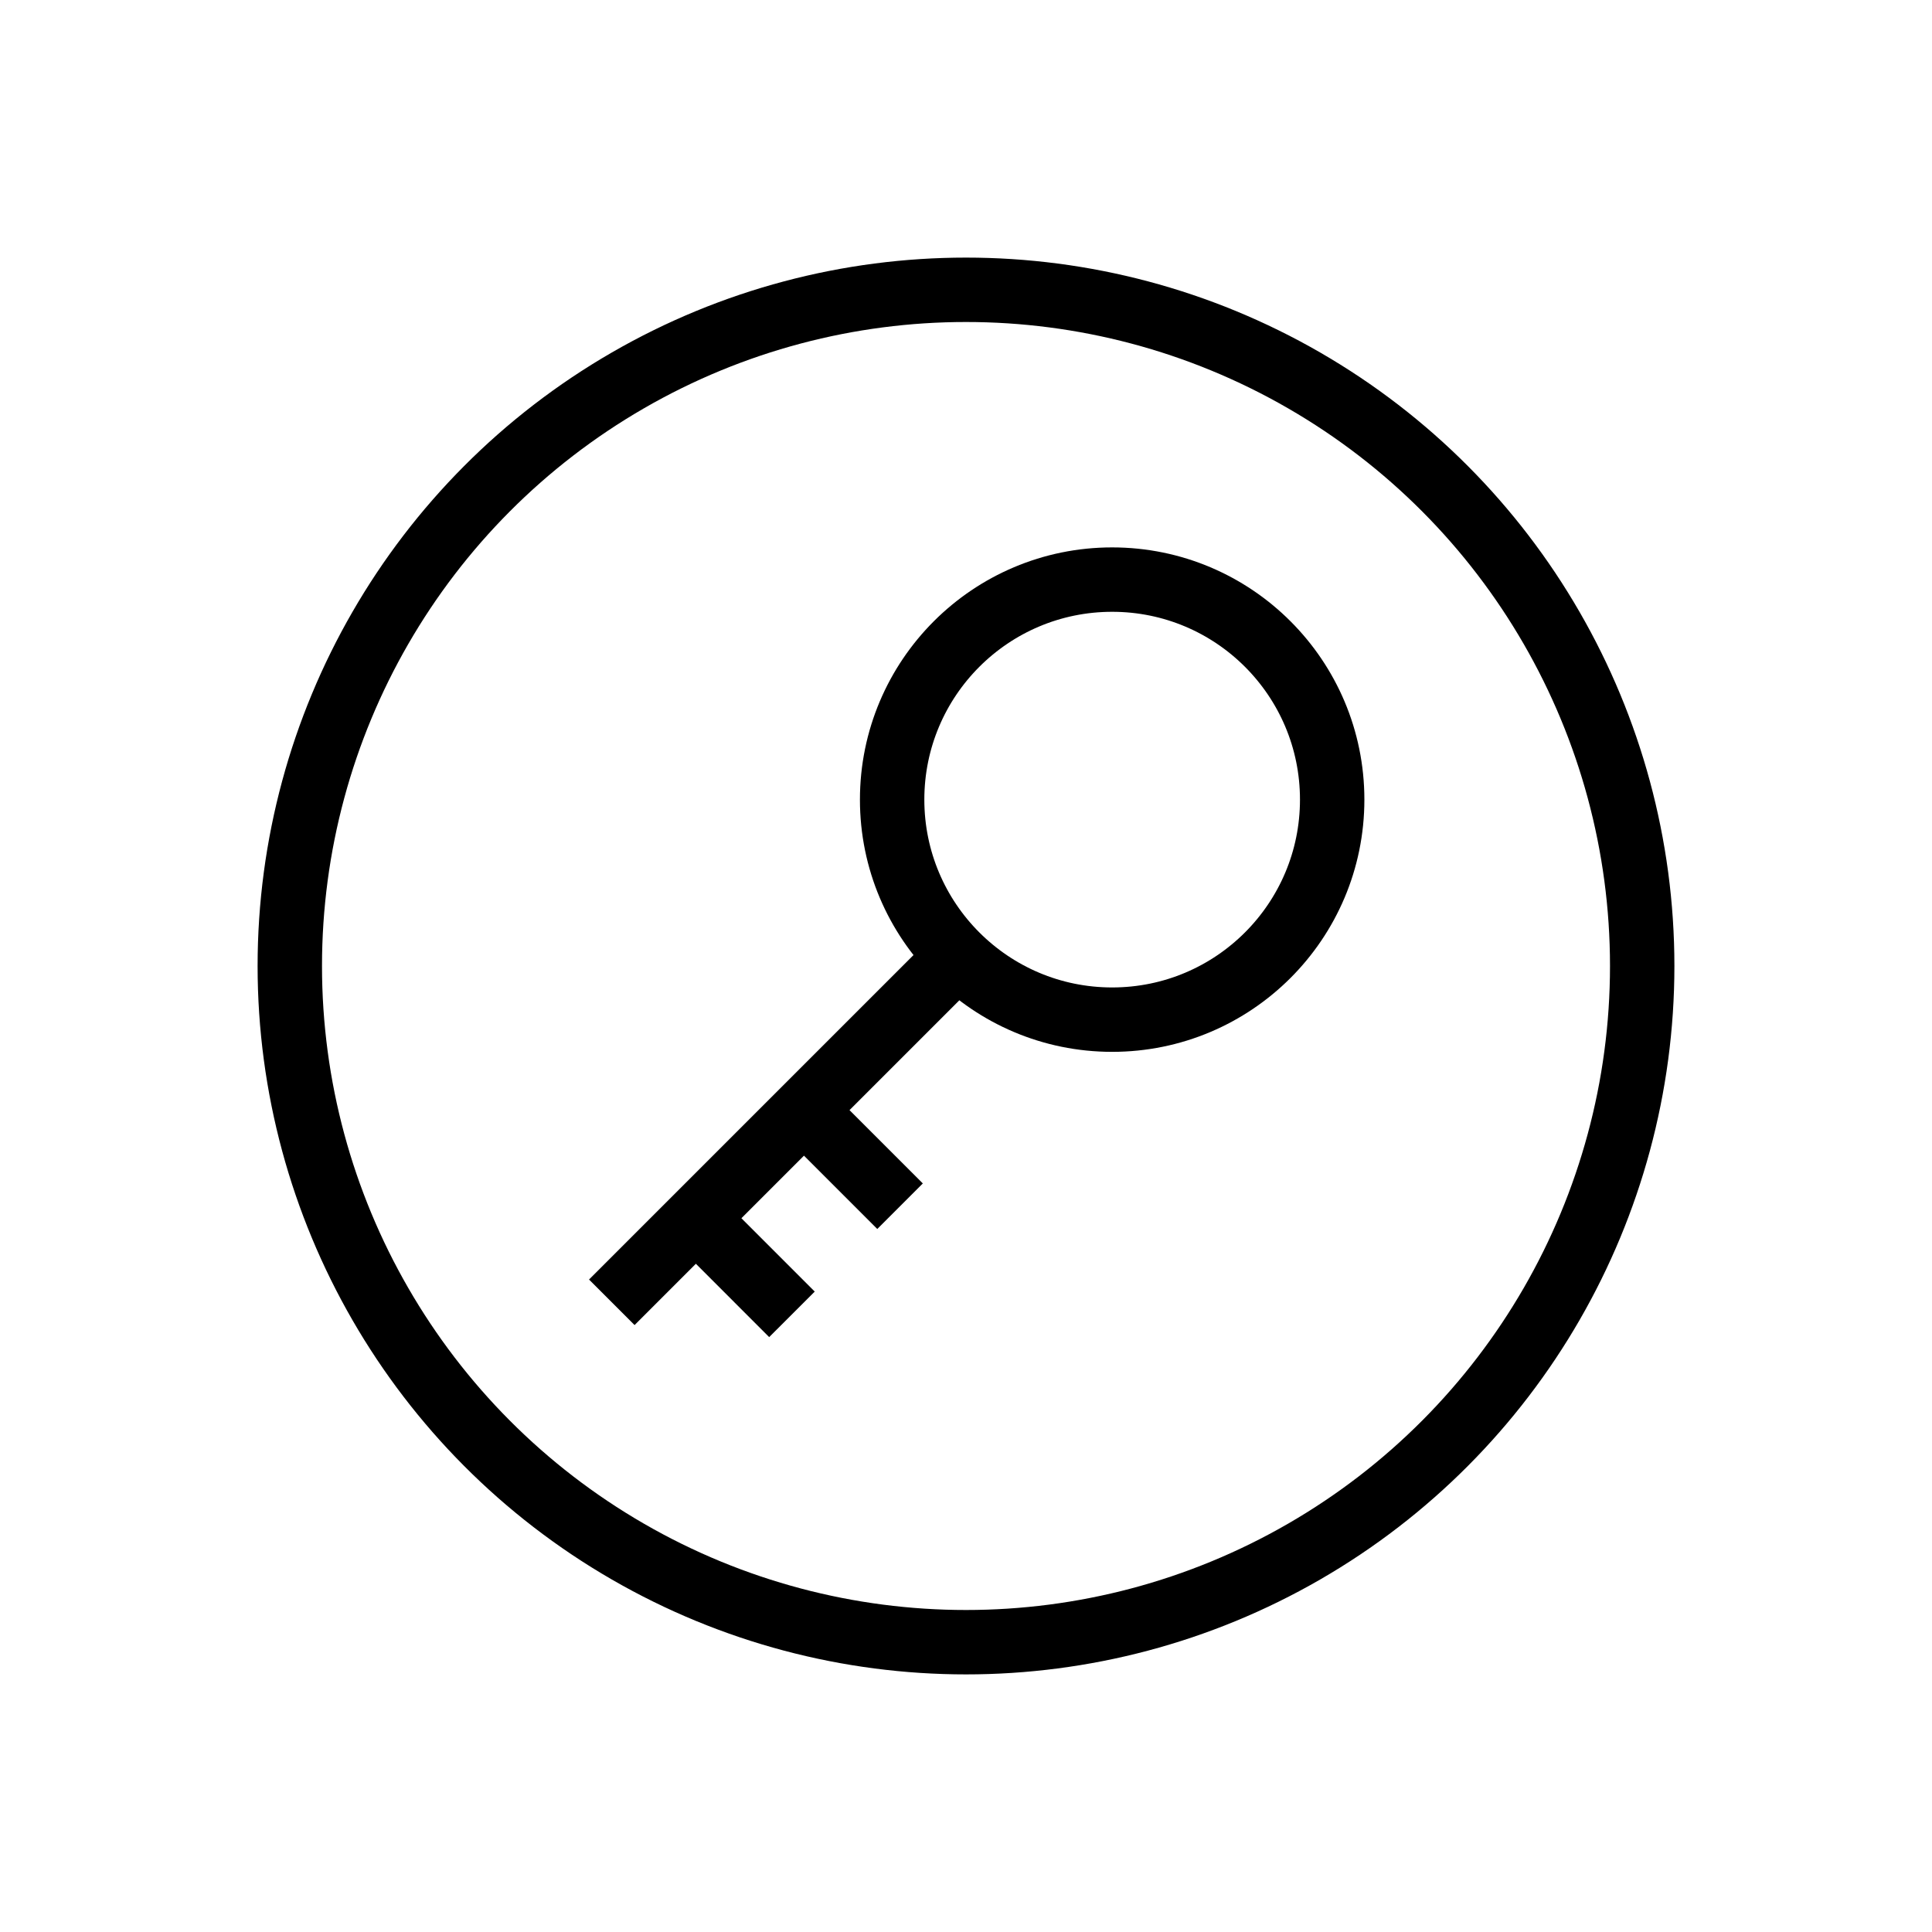
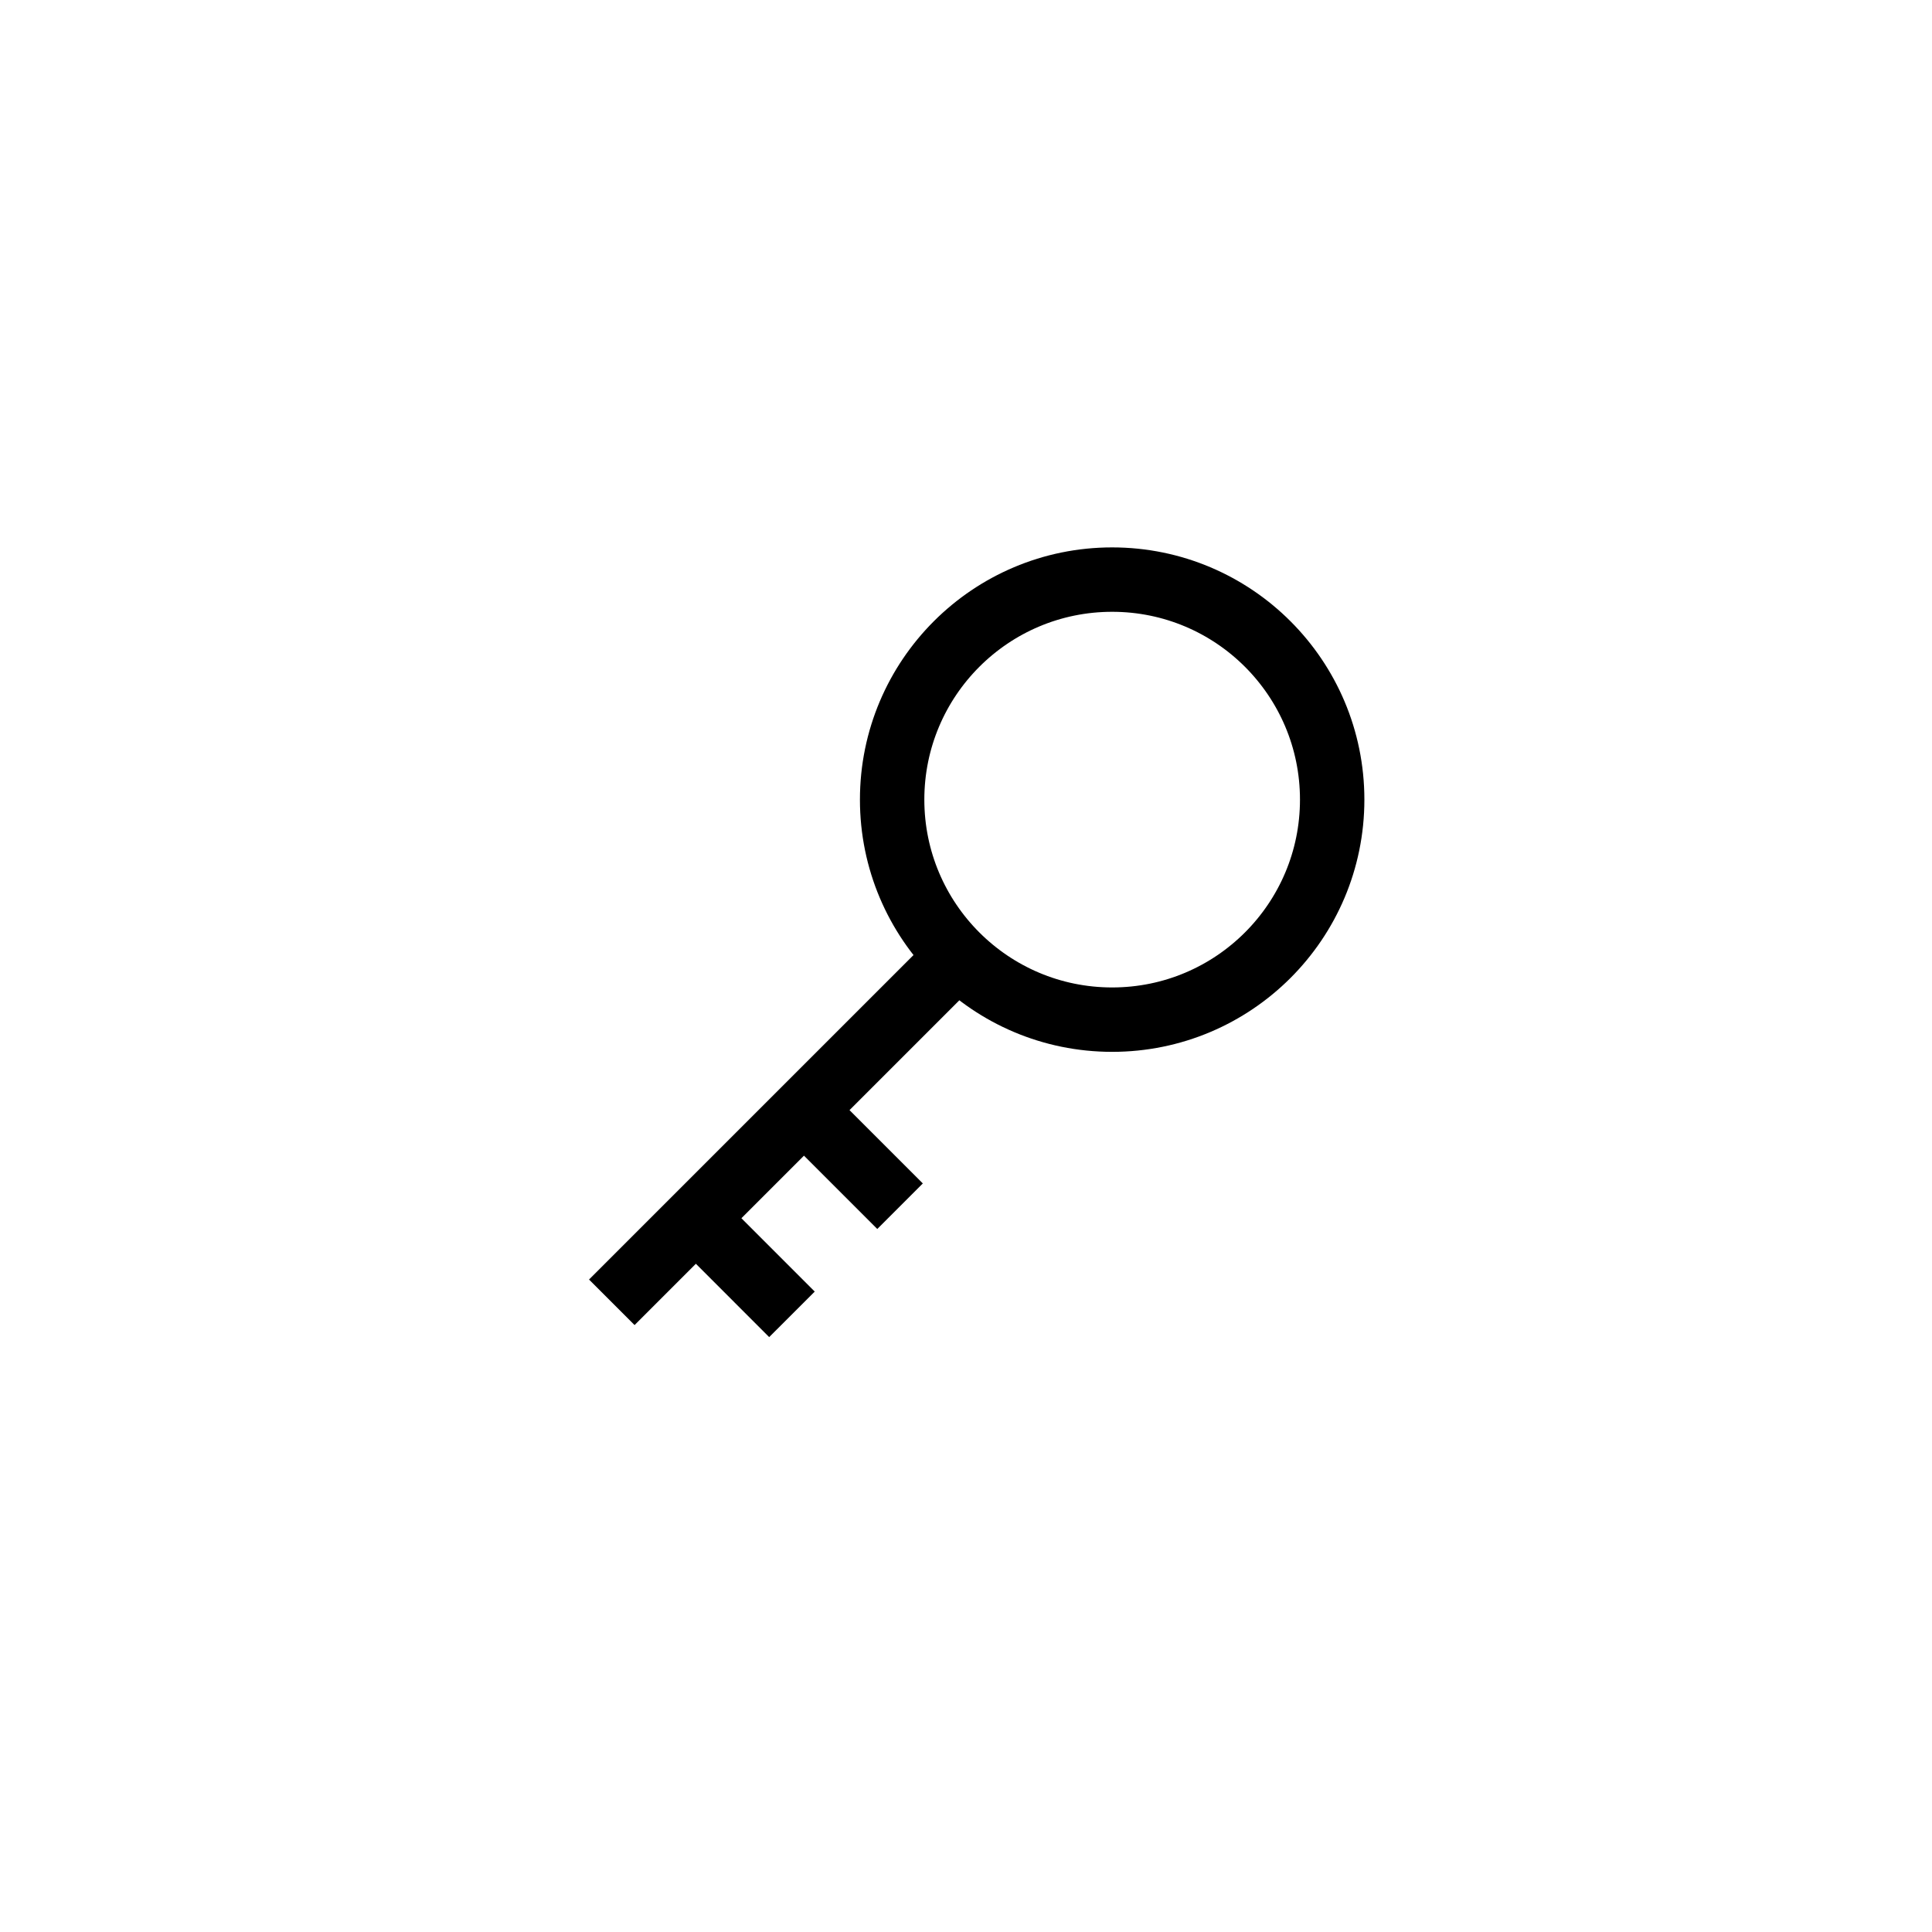
<svg xmlns="http://www.w3.org/2000/svg" width="60" height="60" viewBox="0 0 60 60" fill="none">
  <circle cx="34.539" cy="24.833" r="6.833" stroke="black" stroke-width="2" />
  <path d="M19 40.444L21.611 37.833M29.444 30L24.968 34.476M24.968 34.476L21.611 37.833M24.968 34.476L27.952 37.46M21.611 37.833L24.595 40.818" stroke="black" stroke-width="2" />
-   <circle cx="30" cy="30" r="21" stroke="black" stroke-width="2" />
</svg>